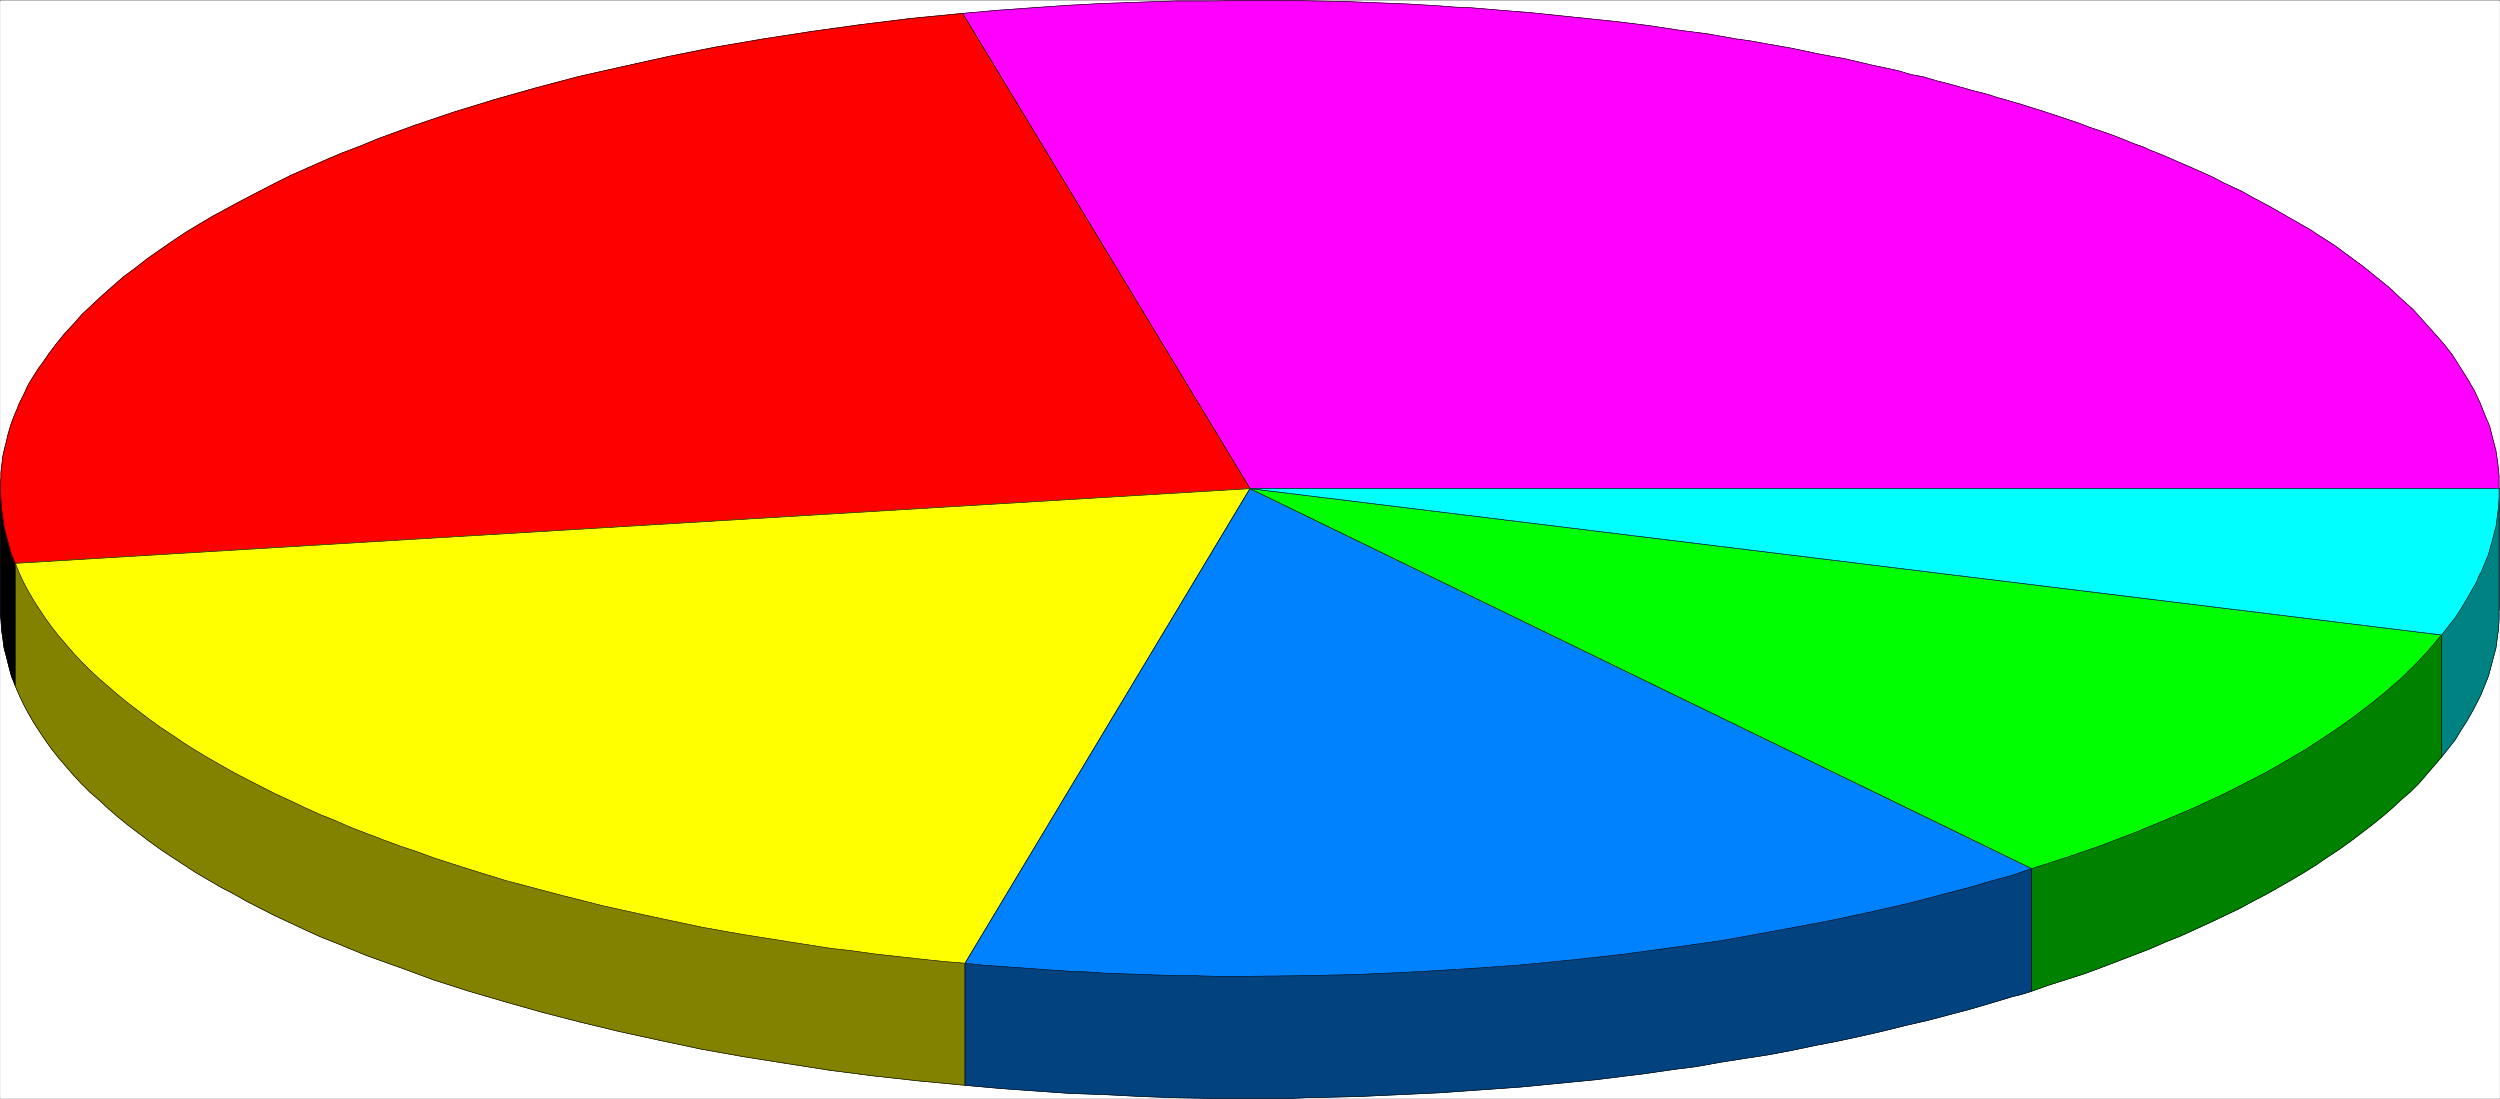
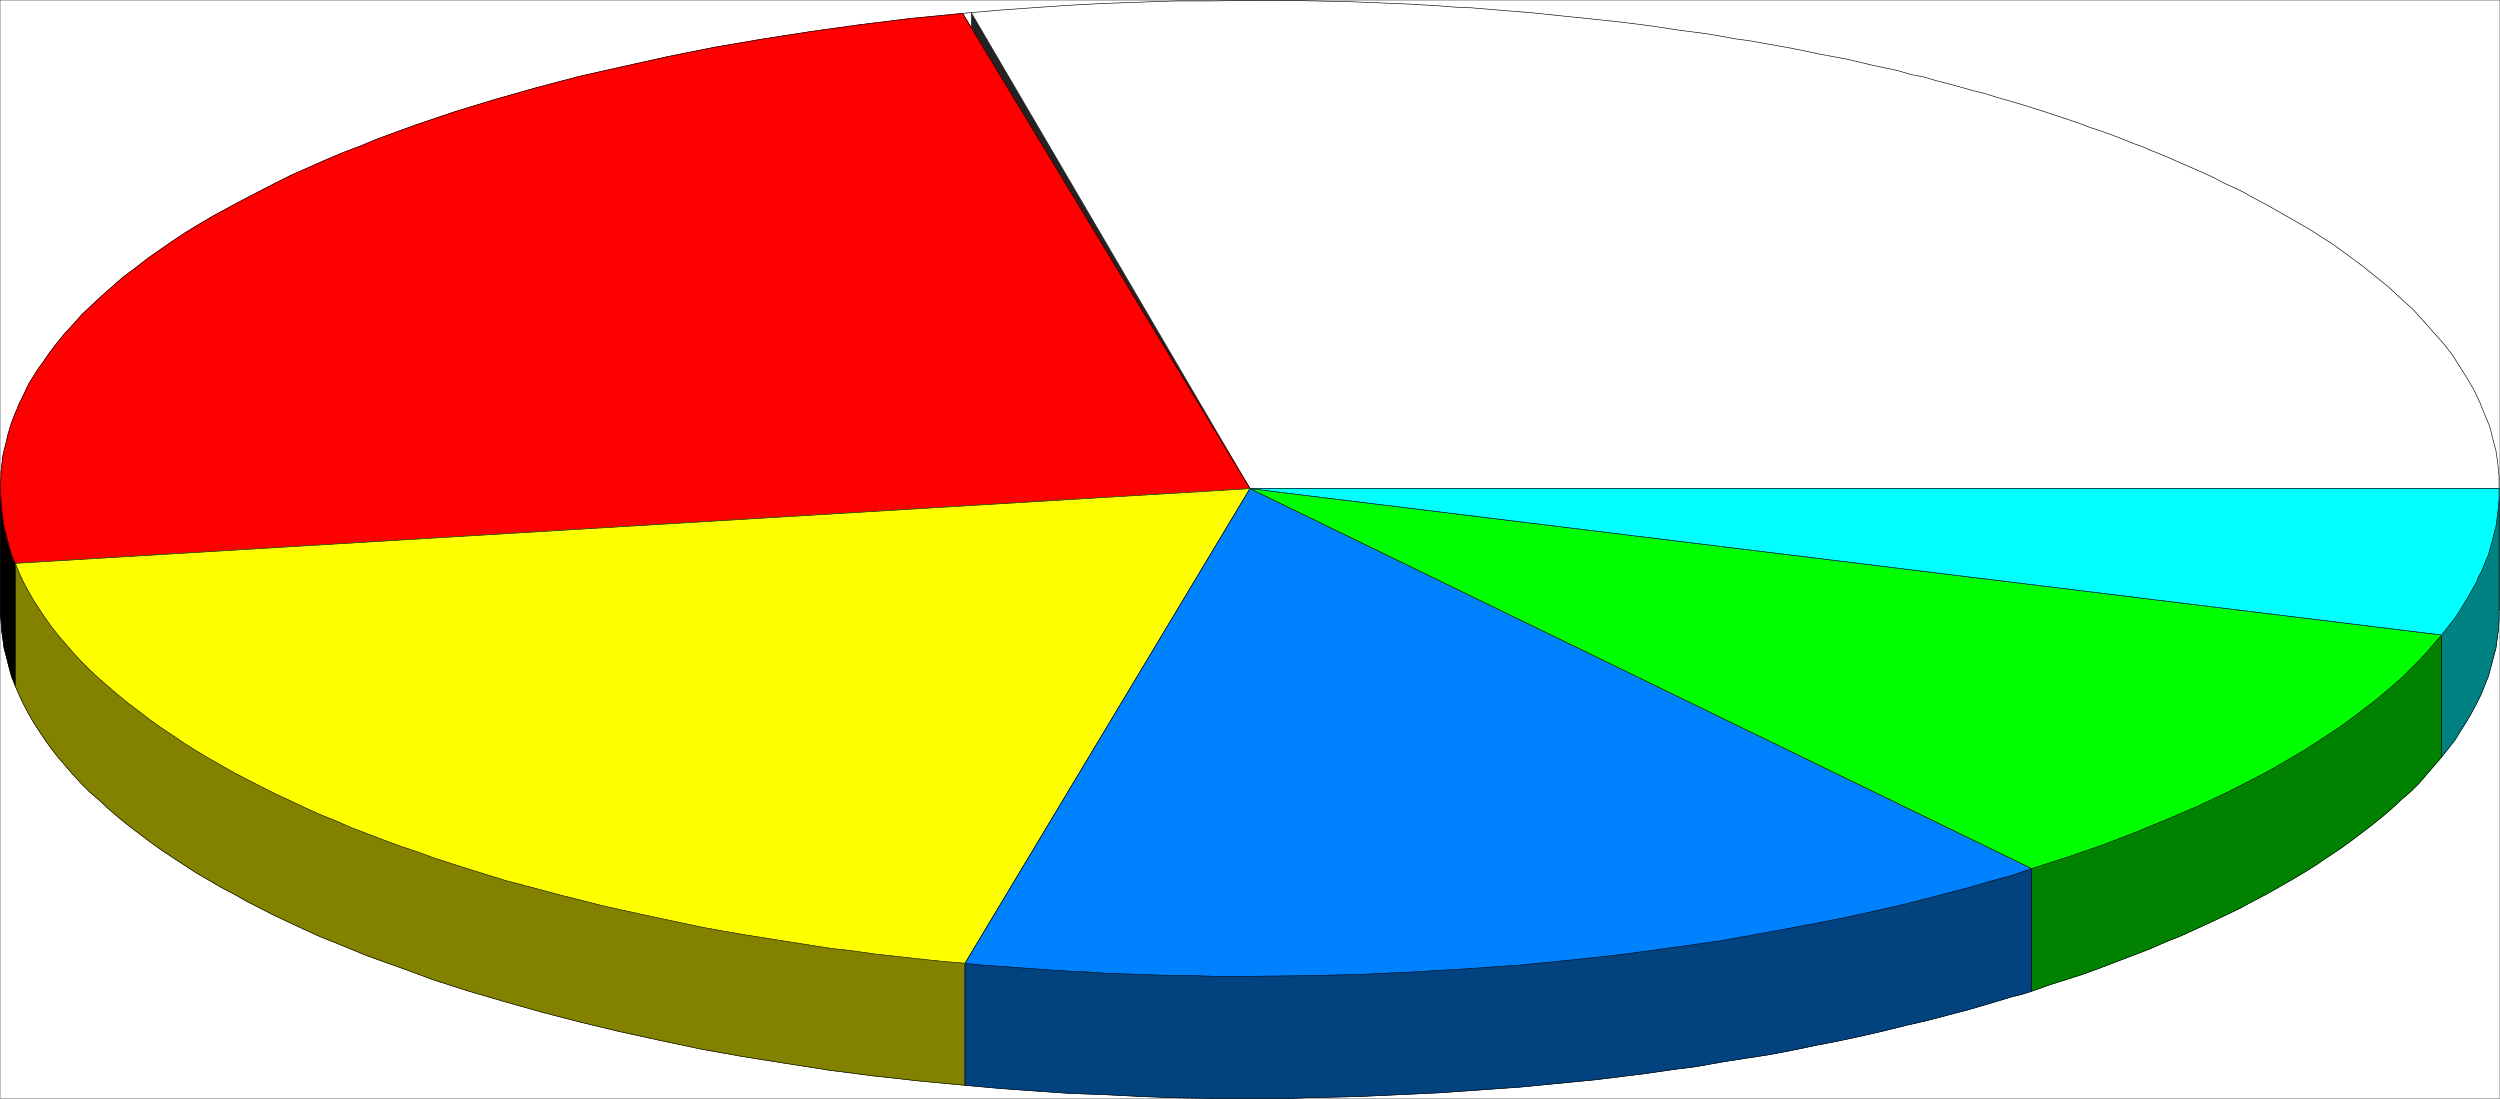
<svg xmlns="http://www.w3.org/2000/svg" width="3997.011" height="1756.584" viewBox="0 0 2997.758 1317.438">
  <rect x="0" y="0" width="2997.758" height="1317.438" fill="#333333" stroke="none" />
  <defs>
    <clipPath id="a">
      <path d="M0 0h2997.016v1315.434H0Zm0 0" />
    </clipPath>
    <clipPath id="b">
      <path d="M1498 584h1499.016v146H1498Zm0 0" />
    </clipPath>
    <clipPath id="c">
      <path d="M1497 583h1500.016v148H1497Zm0 0" />
    </clipPath>
  </defs>
  <path style="fill:#fff;fill-opacity:1;fill-rule:nonzero;stroke:none" d="M0 1315.434h2997.016V-1.262H0Zm0 0" transform="translate(.371 1.633)" />
  <g clip-path="url(#a)" transform="translate(.371 1.633)">
-     <path style="fill:#fff;fill-opacity:1;fill-rule:evenodd;stroke:#fff;stroke-width:.19;stroke-linecap:square;stroke-linejoin:bevel;stroke-miterlimit:10;stroke-opacity:1" d="M0 .25h766.5V337H0Zm0 0" transform="matrix(3.91 0 0 -3.91 0 1316.41)" />
-   </g>
+     </g>
  <g clip-path="url(#b)" transform="translate(.371 1.633)">
    <path style="fill:#e6e6e6;fill-opacity:1;fill-rule:evenodd;stroke:none" d="M1498.508 584.262h1498.508V729.91H1498.508Zm0 0" />
  </g>
  <g clip-path="url(#c)" transform="translate(.371 1.633)">
    <path style="fill:none;stroke:#e6e6e6;stroke-width:.19;stroke-linecap:square;stroke-linejoin:bevel;stroke-miterlimit:10;stroke-opacity:1" d="M383.25 187.25H766.5V150H383.25Zm0 0" transform="matrix(3.91 0 0 -3.91 0 1316.41)" />
  </g>
  <path style="fill:none;stroke:#000;stroke-width:.19;stroke-linecap:square;stroke-linejoin:bevel;stroke-miterlimit:10;stroke-opacity:1" d="M383.25 187.25H766.5V150H383.25Zm0 0" transform="matrix(3.91 0 0 -3.91 .371 1318.043)" />
  <path style="fill:#232323;fill-opacity:1;fill-rule:evenodd;stroke:#232323;stroke-width:.19;stroke-linecap:square;stroke-linejoin:bevel;stroke-miterlimit:10;stroke-opacity:1" d="m383.25 187.25-85.46 145.93v-37.44L383.25 150zm0 0" transform="matrix(3.91 0 0 -3.91 .371 1318.043)" />
-   <path style="fill:none;stroke:#000;stroke-width:.19;stroke-linecap:square;stroke-linejoin:bevel;stroke-miterlimit:10;stroke-opacity:1" d="m383.25 187.25-85.46 145.93v-37.44L383.25 150zm0 0" transform="matrix(3.91 0 0 -3.91 .371 1318.043)" />
  <path style="fill:#006edc;fill-opacity:1;fill-rule:evenodd;stroke:#006edc;stroke-width:.19;stroke-linecap:square;stroke-linejoin:bevel;stroke-miterlimit:10;stroke-opacity:1" d="m383.25 187.25 366.2-43.74v-37.44L383.25 150zm0 0" transform="matrix(3.91 0 0 -3.91 .371 1318.043)" />
  <path style="fill:none;stroke:#000;stroke-width:.19;stroke-linecap:square;stroke-linejoin:bevel;stroke-miterlimit:10;stroke-opacity:1" d="m383.25 187.25 366.2-43.74v-37.44L383.25 150zm0 0" transform="matrix(3.91 0 0 -3.91 .371 1318.043)" />
  <path style="fill:#008282;fill-opacity:1;fill-rule:evenodd;stroke:#008282;stroke-width:.19;stroke-linecap:square;stroke-linejoin:bevel;stroke-miterlimit:10;stroke-opacity:1" d="m748.68 142.36 2.11 2.68 2.1 2.67.77 1.34.96 1.33 1.72 2.87 1.54 2.67.76 1.34.77 1.53.57 1.34.77 1.33 1.15 2.87 1.15 2.86.77 2.68.38 1.53.38 1.33.77 2.87.19 1.33.19 1.53.2 1.53.19 1.53.19 1.34v4.39-40.11l-.19-3.06-.39-2.86-.38-2.87-.77-2.86-.76-2.87-.77-2.86-1.15-2.87-1.15-2.86-1.34-2.68-1.53-2.86-1.54-2.68-1.72-2.67-1.73-2.87-2.1-2.67-2.11-2.68zm0 0" transform="matrix(3.91 0 0 -3.91 .371 1318.043)" />
  <path style="fill:none;stroke:#000;stroke-width:.19;stroke-linecap:square;stroke-linejoin:bevel;stroke-miterlimit:10;stroke-opacity:1" d="m748.68 142.36 2.11 2.68 2.1 2.67.77 1.34.96 1.33 1.72 2.87 1.54 2.67.76 1.34.77 1.53.57 1.34.77 1.33 1.15 2.87 1.15 2.86.77 2.68.38 1.53.38 1.33.77 2.87.19 1.33.19 1.53.2 1.53.19 1.53.19 1.34v4.39-40.11l-.19-3.06-.39-2.86-.38-2.87-.77-2.86-.76-2.87-.77-2.86-1.15-2.87-1.15-2.86-1.34-2.68-1.53-2.86-1.54-2.68-1.72-2.67-1.73-2.87-2.1-2.67-2.11-2.68zm0 0" transform="matrix(3.91 0 0 -3.91 .371 1318.043)" />
  <path style="fill:#8c8c45;fill-opacity:1;fill-rule:evenodd;stroke:#8c8c45;stroke-width:.19;stroke-linecap:square;stroke-linejoin:bevel;stroke-miterlimit:10;stroke-opacity:1" d="m383.25 187.25 238.96-116.9V32.91L383.25 150Zm0 0" transform="matrix(3.91 0 0 -3.91 .371 1318.043)" />
  <path style="fill:none;stroke:#000;stroke-width:.19;stroke-linecap:square;stroke-linejoin:bevel;stroke-miterlimit:10;stroke-opacity:1" d="m383.25 187.25 238.96-116.9V32.91L383.25 150Zm0 0" transform="matrix(3.91 0 0 -3.91 .371 1318.043)" />
  <path style="fill:#008200;fill-opacity:1;fill-rule:evenodd;stroke:#008200;stroke-width:.19;stroke-linecap:square;stroke-linejoin:bevel;stroke-miterlimit:10;stroke-opacity:1" d="m622.97 70.73 10.73 3.44 10.54 3.63 9.97 3.82 9.77 4.01 9.39 4.01 9.01 4.21 8.62 4.39 4.02 2.1 4.03 2.29 7.85 4.59 7.29 4.77 3.45 2.29 3.44 2.49 3.26 2.48 3.26 2.48 3.07 2.49 2.87 2.48 2.87 2.48 2.69 2.68 2.68 2.67 2.3 2.48 2.3 2.68 2.3 2.67v-37.44l-2.3-2.67-2.3-2.67-2.3-2.68-2.68-2.67-2.69-2.29-2.87-2.68-2.87-2.48-3.07-2.48-3.26-2.49-3.26-2.48-3.44-2.48-3.45-2.3-1.73-1.14-1.91-1.34-3.65-2.29-3.83-2.29-4.02-2.3-4.03-2.29-4.02-2.1-2.11-1.14-2.11-1.15-4.4-2.1-4.41-2.1-4.6-2.1-4.6-2.11-4.79-1.91-4.79-2.1-4.98-1.91-4.98-1.91-4.99-1.91-5.17-1.91-5.37-1.72-5.36-1.71-5.37-1.91zm0 0" transform="matrix(3.91 0 0 -3.91 .371 1318.043)" />
  <path style="fill:none;stroke:#000;stroke-width:.19;stroke-linecap:square;stroke-linejoin:bevel;stroke-miterlimit:10;stroke-opacity:1" d="m622.97 70.73 10.73 3.44 10.54 3.63 9.97 3.82 9.77 4.01 9.39 4.01 9.01 4.21 8.62 4.39 4.02 2.1 4.03 2.29 7.85 4.59 7.29 4.77 3.45 2.29 3.44 2.49 3.26 2.48 3.26 2.48 3.07 2.49 2.87 2.48 2.87 2.48 2.69 2.68 2.68 2.67 2.3 2.48 2.3 2.68 2.3 2.67v-37.44l-2.3-2.67-2.3-2.67-2.3-2.68-2.68-2.67-2.69-2.29-2.87-2.68-2.87-2.48-3.07-2.48-3.26-2.49-3.26-2.48-3.44-2.48-3.45-2.3-1.73-1.14-1.91-1.34-3.65-2.29-3.83-2.29-4.02-2.3-4.03-2.29-4.02-2.1-2.11-1.14-2.11-1.15-4.4-2.1-4.41-2.1-4.6-2.1-4.6-2.11-4.79-1.91-4.79-2.1-4.98-1.91-4.98-1.91-4.99-1.91-5.17-1.91-5.37-1.72-5.36-1.71-5.37-1.91zm0 0" transform="matrix(3.91 0 0 -3.91 .371 1318.043)" />
  <path style="fill:#0000e1;fill-opacity:1;fill-rule:evenodd;stroke:#0000e1;stroke-width:.19;stroke-linecap:square;stroke-linejoin:bevel;stroke-miterlimit:10;stroke-opacity:1" d="M383.25 187.25 4.41 164.9v-37.25L383.25 150zm0 0" transform="matrix(3.91 0 0 -3.91 .371 1318.043)" />
  <path style="fill:none;stroke:#000;stroke-width:.19;stroke-linecap:square;stroke-linejoin:bevel;stroke-miterlimit:10;stroke-opacity:1" d="M383.25 187.25 4.41 164.9v-37.25L383.25 150zm0 0" transform="matrix(3.91 0 0 -3.91 .371 1318.043)" />
  <path style="fill:#000;fill-opacity:1;fill-rule:evenodd;stroke:#000;stroke-width:.19;stroke-linecap:square;stroke-linejoin:bevel;stroke-miterlimit:10;stroke-opacity:1" d="m0 187.25.19-3.06.19-2.86.39-2.87.38-2.86.77-3.06.76-2.86.77-2.68 1.15-2.67V126.7l-.58 1.53-.57 1.33-.77 2.87-.76 3.06-.77 2.86-.38 2.87-.2 1.33-.19 1.53-.19 3.06-.19 1.33Zm0 0" transform="matrix(3.91 0 0 -3.91 .371 1318.043)" />
  <path style="fill:none;stroke:#000;stroke-width:.19;stroke-linecap:square;stroke-linejoin:bevel;stroke-miterlimit:10;stroke-opacity:1" d="m0 187.25.19-3.06.19-2.86.39-2.87.38-2.86.77-3.06.76-2.86.77-2.68 1.15-2.67V126.7l-.58 1.53-.57 1.33-.77 2.87-.76 3.06-.77 2.86-.38 2.87-.2 1.33-.19 1.53-.19 3.06-.19 1.33Zm0 0" transform="matrix(3.91 0 0 -3.91 .371 1318.043)" />
-   <path style="fill:#00192e;fill-opacity:1;fill-rule:evenodd;stroke:#00192e;stroke-width:.19;stroke-linecap:square;stroke-linejoin:bevel;stroke-miterlimit:10;stroke-opacity:1" d="M383.25 187.25 298.36 41.32V4.07L383.25 150zm0 0" transform="matrix(3.91 0 0 -3.91 .371 1318.043)" />
+   <path style="fill:#00192e;fill-opacity:1;fill-rule:evenodd;stroke:#00192e;stroke-width:.19;stroke-linecap:square;stroke-linejoin:bevel;stroke-miterlimit:10;stroke-opacity:1" d="M383.25 187.25 298.36 41.32V4.07L383.25 150z" transform="matrix(3.91 0 0 -3.91 .371 1318.043)" />
  <path style="fill:none;stroke:#000;stroke-width:.19;stroke-linecap:square;stroke-linejoin:bevel;stroke-miterlimit:10;stroke-opacity:1" d="M383.25 187.25 298.36 41.32V4.07L383.25 150zm0 0" transform="matrix(3.91 0 0 -3.91 .371 1318.043)" />
  <path style="fill:#828200;fill-opacity:1;fill-rule:evenodd;stroke:#828200;stroke-width:.19;stroke-linecap:square;stroke-linejoin:bevel;stroke-miterlimit:10;stroke-opacity:1" d="m4.6 164.33 1.15-2.87 1.34-2.86 1.53-2.87 1.54-2.67 1.72-2.68 1.92-2.86 1.91-2.67 2.11-2.68 2.3-2.67 2.3-2.68 2.49-2.67 2.49-2.48 2.88-2.68 2.87-2.48 2.88-2.48 3.06-2.49 3.26-2.48 3.26-2.48 3.45-2.49 3.45-2.29 1.72-1.15 1.92-1.33 3.64-2.29 3.83-2.3 4.02-2.29 4.03-2.29 4.02-2.1 8.62-4.4 4.6-2.1 4.41-2.1 4.6-2.1 4.79-1.91 4.79-2.1 2.49-.95 2.49-.96 4.99-1.91 5.17-1.91 5.17-1.72 5.18-1.91 5.36-1.72 5.37-1.72 5.56-1.72 5.55-1.72 5.75-1.52 5.75-1.53 5.75-1.53 6.13-1.53 5.94-1.53 5.94-1.33 6.13-1.34 6.14-1.34 6.32-1.33 6.32-1.34 6.33-1.15 6.51-1.14 13.22-2.1 13.42-2.11 6.7-.76 6.71-.95 6.9-.77 6.9-.76 7.09-.77 7.09-.57V4.26L281.69 5.6l-13.8 1.53-13.41 1.72-13.42 2.1-13.22 2.1L215 15.34l-12.64 2.68-12.27 2.67-11.88 2.86-11.88 3.06-11.5 3.25-11.11 3.25-10.73 3.43-10.35 3.82-10.16 3.63-9.77 4.01-4.79 1.91-4.6 2.1-9.01 4.21-8.62 4.39-4.02 2.29-4.03 2.1-7.85 4.59-7.28 4.77-3.45 2.3-3.45 2.48-3.26 2.48-3.26 2.48-3.06 2.49-2.88 2.48-2.87 2.67-2.88 2.49-2.49 2.48-2.49 2.68-2.3 2.67-2.3 2.67-2.11 2.68-1.91 2.67-1.92 2.87-1.72 2.67-1.54 2.67-1.53 2.87-1.34 2.87-.58 1.33-.57 1.34zm0 0" transform="matrix(3.91 0 0 -3.91 .371 1318.043)" />
  <path style="fill:none;stroke:#000;stroke-width:.19;stroke-linecap:square;stroke-linejoin:bevel;stroke-miterlimit:10;stroke-opacity:1" d="m4.6 164.33 1.15-2.87 1.34-2.86 1.53-2.87 1.54-2.67 1.72-2.68 1.92-2.86 1.91-2.67 2.11-2.68 2.3-2.67 2.3-2.68 2.49-2.67 2.49-2.48 2.88-2.68 2.87-2.48 2.88-2.48 3.06-2.49 3.26-2.48 3.26-2.48 3.45-2.49 3.45-2.29 1.72-1.15 1.92-1.33 3.64-2.29 3.83-2.3 4.02-2.29 4.03-2.29 4.02-2.1 8.62-4.4 4.6-2.1 4.41-2.1 4.6-2.1 4.79-1.91 4.79-2.1 2.49-.95 2.49-.96 4.99-1.91 5.17-1.91 5.17-1.72 5.18-1.91 5.36-1.72 5.37-1.72 5.56-1.72 5.55-1.72 5.75-1.52 5.75-1.53 5.75-1.53 6.13-1.53 5.94-1.53 5.94-1.33 6.13-1.34 6.14-1.34 6.32-1.33 6.32-1.34 6.33-1.15 6.51-1.14 13.22-2.1 13.42-2.11 6.7-.76 6.71-.95 6.9-.77 6.9-.76 7.09-.77 7.09-.57V4.26L281.69 5.6l-13.8 1.53-13.41 1.72-13.42 2.1-13.22 2.1L215 15.34l-12.64 2.68-12.27 2.67-11.88 2.86-11.88 3.06-11.5 3.25-11.11 3.25-10.73 3.43-10.35 3.82-10.16 3.63-9.77 4.01-4.79 1.91-4.6 2.1-9.01 4.21-8.62 4.39-4.02 2.29-4.03 2.1-7.85 4.59-7.28 4.77-3.45 2.3-3.45 2.48-3.26 2.48-3.26 2.48-3.06 2.49-2.88 2.48-2.87 2.67-2.88 2.49-2.49 2.48-2.49 2.68-2.3 2.67-2.3 2.67-2.11 2.68-1.91 2.67-1.92 2.87-1.72 2.67-1.54 2.67-1.53 2.87-1.34 2.87-.58 1.33-.57 1.34zm0 0" transform="matrix(3.91 0 0 -3.91 .371 1318.043)" />
  <path style="fill:#02427f;fill-opacity:1;fill-rule:evenodd;stroke:#02427f;stroke-width:.19;stroke-linecap:square;stroke-linejoin:bevel;stroke-miterlimit:10;stroke-opacity:1" d="m295.87 41.7 5.17-.57 5.37-.38 10.73-.77 10.73-.76 5.56-.19 5.36-.39 11.12-.38 10.92-.38h5.56l5.75-.19h11.11l16.86.19 8.43.19 8.24.19 16.68.77 16.09.95 16.29 1.15 15.71 1.53 15.53 1.71 15.52 2.11 14.94 2.1 14.76 2.67 14.37 2.67 6.9 1.34 7.09 1.53 13.6 3.06 6.71 1.72 6.52 1.71L604 65l6.52 1.91 6.32 1.72 6.13 2.1V33.11l-3.06-.96-3.07-.76-6.32-1.91-6.52-1.91-6.51-1.72-6.52-1.72-6.71-1.53-6.89-1.72-6.71-1.53-7.09-1.53-6.9-1.33-7.28-1.53-7.09-1.34-7.47-1.14-7.29-1.15-7.47-1.34-7.47-.95-7.86-1.15-7.66-.95-7.67-.96-3.83-.38-4.03-.38-7.85-.77-3.84-.38-4.02-.38-8.05-.57-8.24-.58-8.05-.57-8.04-.38-8.24-.38-4.22-.19-4.22-.2-8.24-.19-8.43-.19-4.21-.19h-23.76l-11.31.19-10.92.38-11.12.58-10.92.38-10.73.76-10.73.77-10.54.95zm0 0" transform="matrix(3.91 0 0 -3.91 .371 1318.043)" />
  <path style="fill:none;stroke:#000;stroke-width:.19;stroke-linecap:square;stroke-linejoin:bevel;stroke-miterlimit:10;stroke-opacity:1" d="m295.87 41.7 5.17-.57 5.37-.38 10.73-.77 10.73-.76 5.56-.19 5.36-.39 11.12-.38 10.92-.38h5.56l5.75-.19h11.11l16.86.19 8.43.19 8.24.19 16.68.77 16.09.95 16.29 1.15 15.71 1.53 15.53 1.71 15.52 2.11 14.94 2.1 14.76 2.67 14.37 2.67 6.9 1.34 7.09 1.53 13.6 3.06 6.71 1.72 6.52 1.71L604 65l6.52 1.91 6.32 1.72 6.13 2.1V33.11l-3.06-.96-3.07-.76-6.32-1.91-6.52-1.91-6.51-1.72-6.52-1.72-6.71-1.53-6.89-1.72-6.71-1.53-7.09-1.53-6.9-1.33-7.28-1.53-7.09-1.34-7.47-1.14-7.29-1.15-7.47-1.34-7.47-.95-7.86-1.15-7.66-.95-7.67-.96-3.83-.38-4.03-.38-7.85-.77-3.84-.38-4.02-.38-8.05-.57-8.24-.58-8.05-.57-8.04-.38-8.24-.38-4.22-.19-4.22-.2-8.24-.19-8.43-.19-4.21-.19h-23.76l-11.31.19-10.92.38-11.12.58-10.92.38-10.73.76-10.73.77-10.54.95zm0 0" transform="matrix(3.91 0 0 -3.91 .371 1318.043)" />
-   <path style="fill:#f0f;fill-opacity:1;fill-rule:evenodd;stroke:#f0f;stroke-width:.19;stroke-linecap:square;stroke-linejoin:bevel;stroke-miterlimit:10;stroke-opacity:1" d="M766.31 187.25v3.82l-.38 3.82-.58 4.01-.96 3.63-.96 3.82-1.53 3.63-1.53 3.82-1.73 3.63-2.1 3.63-2.3 3.63-2.3 3.63-2.69 3.43-3.06 3.44-3.07 3.44-3.26 3.63-3.64 3.25-3.64 3.43-4.02 3.25-4.03 3.25-4.4 3.25-4.41 3.24-4.79 3.06-2.3 1.53-2.68 1.53-4.99 2.86-2.68 1.53-2.68 1.53-5.37 2.86-2.68 1.53-2.87 1.34-2.88 1.33-2.87 1.53-2.88 1.34-3.06 1.34-6.14 2.67-3.06 1.34-3.26 1.33-1.53.58-1.53.76-3.26 1.15-3.26 1.34-3.45 1.33-3.26 1.15-3.45 1.14-3.45 1.34-3.44 1.15-6.9 2.29-7.28 2.29-7.29 2.1-3.64 1.15-3.83.95-7.47 2.1-3.84.96-3.83 1.15-4.02.76-3.83 1.15-8.05 1.72-8.05 1.91-4.22.76-4.02.76-8.24 1.72-8.62 1.53-4.22.76-4.22.58-8.62 1.53-8.81 1.14-8.82 1.34-9 1.14-9.01.96-9.2.95-9.2.96-9.39.76-4.6.39-4.59.38-4.8.19-4.79.38-9.58.57-9.58.39-9.77.38-9.77.19-9.78.19h-9.77l-11.31-.19h-11.3l-11.12-.38-11.11-.39-10.92-.57-10.93-.76-10.73-.77-10.73-.95 88.15-145.74zm0 0" transform="matrix(3.91 0 0 -3.91 .371 1318.043)" />
  <path style="fill:none;stroke:#000;stroke-width:.19;stroke-linecap:square;stroke-linejoin:bevel;stroke-miterlimit:10;stroke-opacity:1" d="M766.31 187.25v3.82l-.38 3.82-.58 4.01-.96 3.63-.96 3.82-1.53 3.63-1.53 3.82-1.73 3.63-2.1 3.63-2.3 3.63-2.3 3.63-2.69 3.43-3.06 3.44-3.07 3.44-3.26 3.63-3.64 3.25-3.64 3.43-4.02 3.25-4.03 3.25-4.4 3.25-4.41 3.24-4.79 3.06-2.3 1.53-2.68 1.53-4.99 2.86-2.68 1.53-2.68 1.53-5.37 2.86-2.68 1.53-2.87 1.34-2.88 1.33-2.87 1.53-2.88 1.34-3.06 1.34-6.14 2.67-3.06 1.34-3.26 1.33-1.53.58-1.53.76-3.26 1.15-3.26 1.34-3.45 1.33-3.26 1.15-3.45 1.14-3.45 1.34-3.44 1.15-6.9 2.29-7.28 2.29-7.29 2.1-3.64 1.15-3.83.95-7.47 2.1-3.84.96-3.83 1.15-4.02.76-3.83 1.15-8.05 1.72-8.05 1.91-4.22.76-4.02.76-8.24 1.72-8.62 1.53-4.22.76-4.22.58-8.62 1.53-8.81 1.14-8.82 1.34-9 1.14-9.01.96-9.2.95-9.2.96-9.39.76-4.6.39-4.59.38-4.8.19-4.79.38-9.58.57-9.58.39-9.77.38-9.77.19-9.78.19h-9.77l-11.31-.19h-11.3l-11.12-.38-11.11-.39-10.92-.57-10.93-.76-10.73-.77-10.73-.95 88.15-145.74zm0 0" transform="matrix(3.91 0 0 -3.91 .371 1318.043)" />
  <path style="fill:red;fill-opacity:1;fill-rule:evenodd;stroke:red;stroke-width:.19;stroke-linecap:square;stroke-linejoin:bevel;stroke-miterlimit:10;stroke-opacity:1" d="m295.1 332.99-15.71-1.53-15.52-1.91-15.14-2.1-14.76-2.29-14.56-2.49-14.37-2.86-13.8-3.06-13.6-3.05-13.03-3.44-12.84-3.63-12.46-3.82-11.88-4.01-5.75-2.1-5.75-2.1-5.55-2.3-5.56-2.1-5.37-2.29-5.17-2.29-5.17-2.29-4.99-2.49-9.58-4.96-9.2-4.97-4.21-2.48-4.41-2.68-4.02-2.67-3.84-2.67-3.83-2.68-3.64-2.86-3.64-2.68-3.26-2.86-3.26-2.87-3.06-2.86-3.07-2.87-2.68-3.05-2.68-2.87-2.49-3.06-2.3-3.05-2.11-3.06-1.15-1.53-.96-1.52-.96-1.53-.96-1.53-.76-1.53-.77-1.72-1.53-3.05-.58-1.53-.76-1.72-1.15-3.06-.96-3.24-.38-1.72-.39-1.53-.38-1.53-.38-1.72-.2-1.72-.19-1.53-.19-1.71v-1.72L0 188.97v-1.72l.19-3.06.19-2.86.39-2.87.38-2.86.77-3.06.76-2.86.77-2.68 1.15-2.67 378.65 22.92zm0 0" transform="matrix(3.91 0 0 -3.91 .371 1318.043)" />
  <path style="fill:none;stroke:#000;stroke-width:.19;stroke-linecap:square;stroke-linejoin:bevel;stroke-miterlimit:10;stroke-opacity:1" d="m295.1 332.99-15.71-1.53-15.52-1.91-15.14-2.1-14.76-2.29-14.56-2.49-14.37-2.86-13.8-3.06-13.6-3.05-13.03-3.44-12.84-3.63-12.46-3.82-11.88-4.01-5.75-2.1-5.75-2.1-5.55-2.3-5.56-2.1-5.37-2.29-5.17-2.29-5.17-2.29-4.99-2.49-9.58-4.96-9.2-4.97-4.21-2.48-4.41-2.68-4.02-2.67-3.84-2.67-3.83-2.68-3.64-2.86-3.64-2.68-3.26-2.86-3.26-2.87-3.06-2.86-3.07-2.87-2.68-3.05-2.68-2.87-2.49-3.06-2.3-3.05-2.11-3.06-1.15-1.53-.96-1.52-.96-1.53-.96-1.53-.76-1.53-.77-1.72-1.53-3.05-.58-1.53-.76-1.72-1.15-3.06-.96-3.24-.38-1.72-.39-1.53-.38-1.53-.38-1.72-.2-1.72-.19-1.53-.19-1.71v-1.72L0 188.97v-1.72l.19-3.06.19-2.86.39-2.87.38-2.86.77-3.06.76-2.86.77-2.68 1.15-2.67 378.65 22.92zm0 0" transform="matrix(3.91 0 0 -3.91 .371 1318.043)" />
  <path style="fill:#ff0;fill-opacity:1;fill-rule:evenodd;stroke:#ff0;stroke-width:.19;stroke-linecap:square;stroke-linejoin:bevel;stroke-miterlimit:10;stroke-opacity:1" d="m4.6 164.33 1.15-2.87 1.34-2.86 1.53-2.87 1.54-2.67 1.72-2.68 1.92-2.86 1.91-2.67 2.11-2.68 2.3-2.67 2.3-2.68 2.49-2.67 2.49-2.48 2.88-2.68 2.87-2.48 2.88-2.48 3.06-2.49 3.26-2.48 3.26-2.48 3.45-2.49 3.45-2.29 1.72-1.15 1.92-1.33 3.64-2.29 3.83-2.3 4.02-2.29 4.03-2.29 4.02-2.1 8.62-4.4 4.6-2.1 4.41-2.1 4.6-2.1 4.79-1.91 4.79-2.1 2.49-.95 2.49-.96 4.99-1.91 5.17-1.91 5.17-1.72 5.18-1.91 5.36-1.72 5.37-1.72 5.56-1.72 5.55-1.72 5.75-1.52 5.75-1.53 5.75-1.53 6.13-1.53 5.94-1.53 5.94-1.33 6.13-1.34 6.14-1.34 6.32-1.33 6.32-1.34 6.33-1.15 6.51-1.14 13.22-2.1 13.42-2.11 6.7-.76 6.71-.95 6.9-.77 6.9-.76 7.09-.77 7.09-.57 87.38 145.55zm0 0" transform="matrix(3.91 0 0 -3.91 .371 1318.043)" />
  <path style="fill:none;stroke:#000;stroke-width:.19;stroke-linecap:square;stroke-linejoin:bevel;stroke-miterlimit:10;stroke-opacity:1" d="m4.6 164.33 1.15-2.87 1.34-2.86 1.53-2.87 1.54-2.67 1.72-2.68 1.92-2.86 1.91-2.67 2.11-2.68 2.3-2.67 2.3-2.68 2.49-2.67 2.49-2.48 2.88-2.68 2.87-2.48 2.88-2.48 3.06-2.49 3.26-2.48 3.26-2.48 3.45-2.49 3.45-2.29 1.72-1.15 1.92-1.33 3.64-2.29 3.83-2.3 4.02-2.29 4.03-2.29 4.02-2.1 8.62-4.4 4.6-2.1 4.41-2.1 4.6-2.1 4.79-1.91 4.79-2.1 2.49-.95 2.49-.96 4.99-1.91 5.17-1.91 5.17-1.72 5.18-1.91 5.36-1.72 5.37-1.72 5.56-1.72 5.55-1.72 5.75-1.52 5.75-1.53 5.75-1.53 6.13-1.53 5.94-1.53 5.94-1.33 6.13-1.34 6.14-1.34 6.32-1.33 6.32-1.34 6.33-1.15 6.51-1.14 13.22-2.1 13.42-2.11 6.7-.76 6.71-.95 6.9-.77 6.9-.76 7.09-.77 7.09-.57 87.38 145.55zm0 0" transform="matrix(3.91 0 0 -3.91 .371 1318.043)" />
  <path style="fill:#0082ff;fill-opacity:1;fill-rule:evenodd;stroke:#0082ff;stroke-width:.19;stroke-linecap:square;stroke-linejoin:bevel;stroke-miterlimit:10;stroke-opacity:1" d="m295.87 41.7 5.17-.57 5.37-.38 10.73-.77 10.73-.76 5.56-.19 5.36-.39 11.12-.38 10.92-.38h5.56l5.75-.19h11.11l16.86.19 8.43.19 8.24.19 16.68.77 16.09.95 16.29 1.15 15.71 1.53 15.53 1.71 15.52 2.11 14.94 2.1 14.76 2.67 14.37 2.67 6.9 1.34 7.09 1.53 13.6 3.06 6.71 1.72 6.52 1.71L604 65l6.52 1.91 6.32 1.72 6.13 2.1-239.72 116.52Zm0 0" transform="matrix(3.91 0 0 -3.91 .371 1318.043)" />
  <path style="fill:none;stroke:#000;stroke-width:.19;stroke-linecap:square;stroke-linejoin:bevel;stroke-miterlimit:10;stroke-opacity:1" d="m295.87 41.7 5.17-.57 5.37-.38 10.73-.77 10.73-.76 5.56-.19 5.36-.39 11.12-.38 10.92-.38h5.56l5.75-.19h11.11l16.86.19 8.43.19 8.24.19 16.68.77 16.09.95 16.29 1.15 15.71 1.53 15.53 1.71 15.52 2.11 14.94 2.1 14.76 2.67 14.37 2.67 6.9 1.34 7.09 1.53 13.6 3.06 6.71 1.72 6.52 1.71L604 65l6.52 1.91 6.32 1.72 6.13 2.1-239.72 116.52Zm0 0" transform="matrix(3.91 0 0 -3.91 .371 1318.043)" />
  <path style="fill:#0f0;fill-opacity:1;fill-rule:evenodd;stroke:#0f0;stroke-width:.19;stroke-linecap:square;stroke-linejoin:bevel;stroke-miterlimit:10;stroke-opacity:1" d="m622.97 70.73 10.73 3.44 10.54 3.63 9.97 3.82 9.77 4.01 9.39 4.01 9.01 4.21 8.62 4.39 4.02 2.1 4.03 2.29 7.85 4.59 7.29 4.77 3.45 2.29 3.44 2.49 3.26 2.48 3.26 2.48 3.07 2.49 2.87 2.48 2.87 2.48 2.69 2.68 2.68 2.67 2.3 2.48 2.3 2.68 2.3 2.67-365.43 44.89zm0 0" transform="matrix(3.91 0 0 -3.91 .371 1318.043)" />
  <path style="fill:none;stroke:#000;stroke-width:.19;stroke-linecap:square;stroke-linejoin:bevel;stroke-miterlimit:10;stroke-opacity:1" d="m622.97 70.73 10.73 3.44 10.54 3.63 9.97 3.82 9.77 4.01 9.39 4.01 9.01 4.21 8.62 4.39 4.02 2.1 4.03 2.29 7.85 4.59 7.29 4.77 3.45 2.29 3.44 2.49 3.26 2.48 3.26 2.48 3.07 2.49 2.87 2.48 2.87 2.48 2.69 2.68 2.68 2.67 2.3 2.48 2.3 2.68 2.3 2.67-365.43 44.89zm0 0" transform="matrix(3.91 0 0 -3.91 .371 1318.043)" />
  <path style="fill:#0ff;fill-opacity:1;fill-rule:evenodd;stroke:#0ff;stroke-width:.19;stroke-linecap:square;stroke-linejoin:bevel;stroke-miterlimit:10;stroke-opacity:1" d="m748.68 142.36 2.11 2.68 2.1 2.67 1.73 2.67 1.72 2.87 1.54 2.67.76 1.34.77 1.34.57 1.53.39.76.19.38.19.19 1.15 2.87 1.15 2.67.77 2.87.38 1.33.38 1.53.39 1.53.38 1.34.19 1.33.19 1.53.2 1.53.19 1.53.19 2.86v2.87H383.25Zm0 0" transform="matrix(3.91 0 0 -3.91 .371 1318.043)" />
  <path style="fill:none;stroke:#000;stroke-width:.19;stroke-linecap:square;stroke-linejoin:bevel;stroke-miterlimit:10;stroke-opacity:1" d="m748.68 142.36 2.11 2.68 2.1 2.67 1.73 2.67 1.72 2.87 1.54 2.67.76 1.34.77 1.34.57 1.53.39.76.19.38.19.19 1.15 2.87 1.15 2.67.77 2.87.38 1.33.38 1.53.39 1.53.38 1.34.19 1.33.19 1.53.2 1.53.19 1.53.19 2.86v2.87H383.25Zm0 0" transform="matrix(3.91 0 0 -3.91 .371 1318.043)" />
</svg>